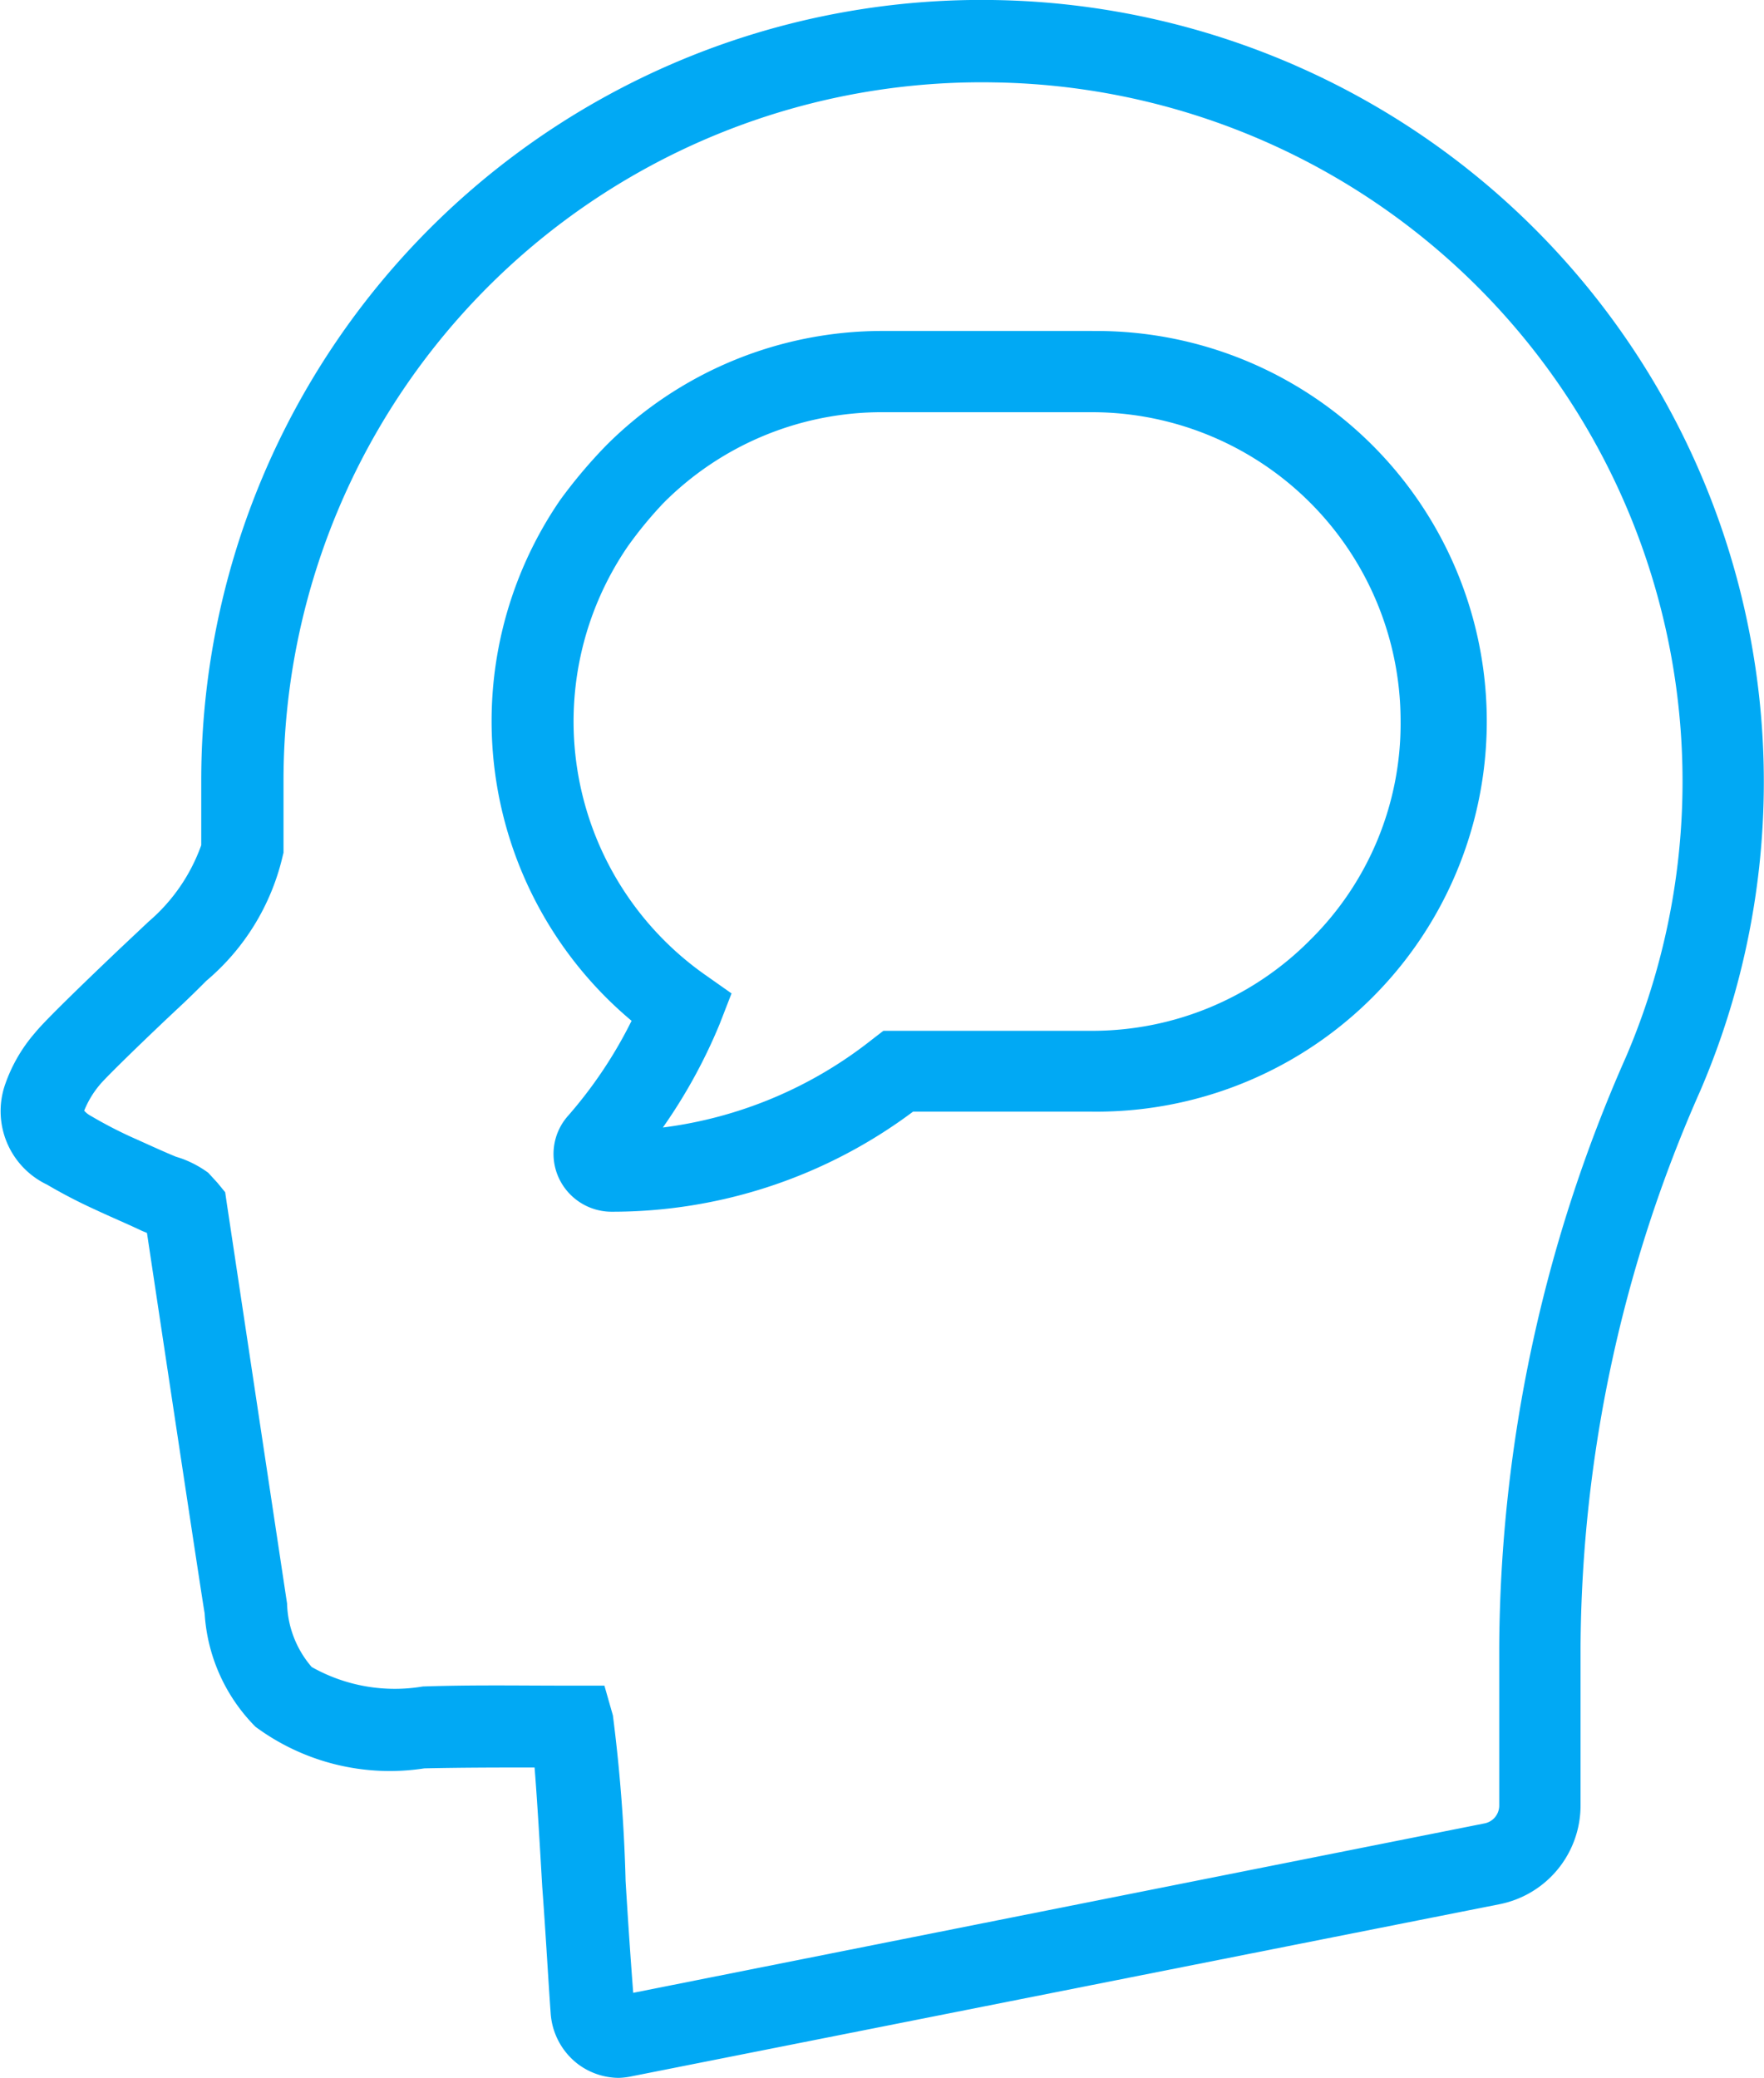
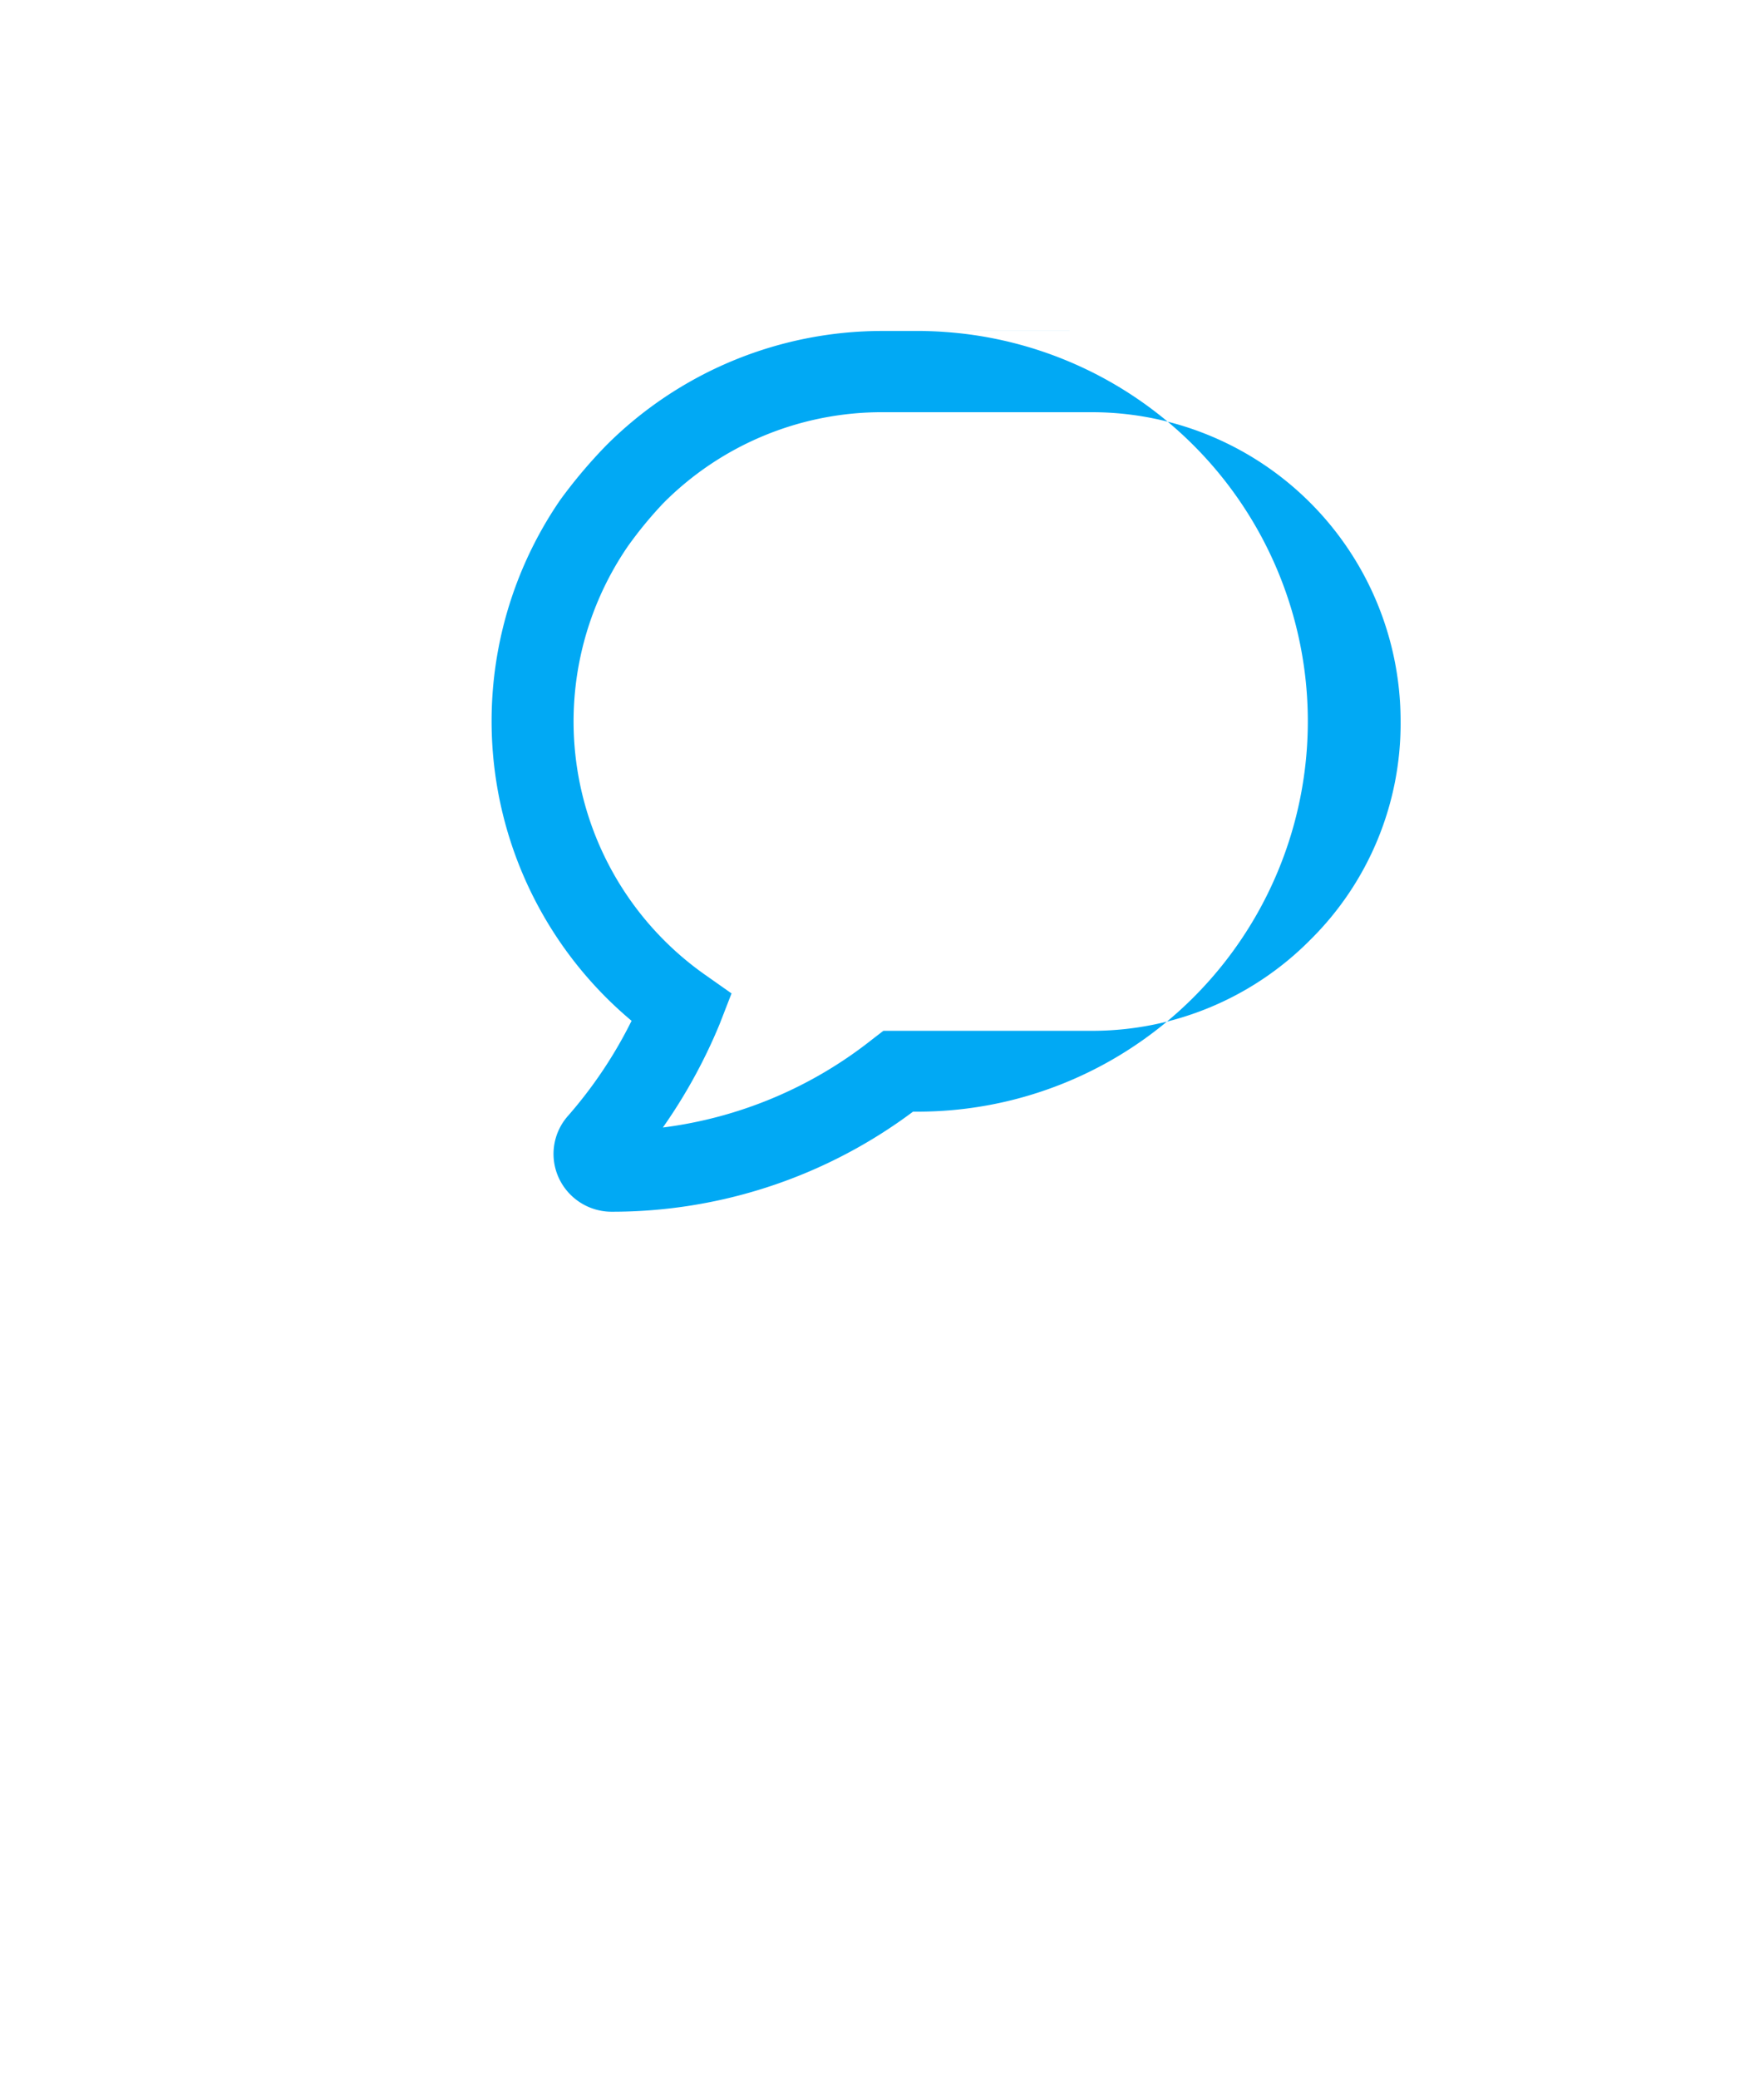
<svg xmlns="http://www.w3.org/2000/svg" width="33.318" height="39.236" viewBox="0 0 33.318 39.236">
  <g id="iconfinder_b-83_4230298" transform="translate(0 -0.001)">
-     <path id="路径_9278" data-name="路径 9278" d="M42.748,5.59a14.736,14.736,0,0,0-15,14.739v1.218a3.4,3.4,0,0,1-.993,1.442l-.545.513c-.993.945-1.458,1.41-1.6,1.586a2.964,2.964,0,0,0-.577,1.009,1.536,1.536,0,0,0,.8,1.858,9.893,9.893,0,0,0,.929.481c.272.128.577.256.849.385.032.016.08.032.112.048.224,1.49,1.073,7.129,1.089,7.177a3.322,3.322,0,0,0,.961,2.147,4.269,4.269,0,0,0,3.188.785c.753-.016,1.394-.016,2.083-.016.048.593.1,1.474.144,2.243.064.849.112,1.73.16,2.4a1.32,1.32,0,0,0,.5.945,1.3,1.3,0,0,0,.785.272,1.4,1.4,0,0,0,.256-.032L52.28,41.541A1.9,1.9,0,0,0,53.8,39.682V36.7a26.252,26.252,0,0,1,2.259-10.51A14.765,14.765,0,0,0,42.748,5.59Zm11.9,19.978A27.86,27.86,0,0,0,52.264,36.7v2.98a.343.343,0,0,1-.272.336l-16.085,3.2c-.048-.625-.1-1.378-.144-2.115a30.52,30.52,0,0,0-.24-3.124l-.16-.561h-.737c-.9,0-1.73-.016-2.692.016a3.192,3.192,0,0,1-2.1-.368,1.91,1.91,0,0,1-.465-1.2c-.016-.1-1.137-7.546-1.137-7.546L28.2,28.1l-.144-.176-.176-.192a2.013,2.013,0,0,0-.513-.272l-.1-.032c-.272-.112-.545-.24-.833-.368a8.253,8.253,0,0,1-.769-.4.442.442,0,0,1-.128-.1,1.8,1.8,0,0,1,.288-.481c.128-.16.993-.993,1.474-1.442.224-.208.417-.4.545-.529a4.375,4.375,0,0,0,1.442-2.355l.016-.064V20.345a13.185,13.185,0,0,1,13.426-13.2h0a13.2,13.2,0,0,1,11.92,18.424Z" transform="translate(-23.947 -5.588)" fill="#01a9f4" />
-     <path id="路径_9279" data-name="路径 9279" d="M93.243,44.6H89.286a7.372,7.372,0,0,0-5.223,2.163,9.5,9.5,0,0,0-.865,1.025,7.377,7.377,0,0,0,1.346,9.837,8.365,8.365,0,0,1-1.2,1.794,1.082,1.082,0,0,0-.176,1.17,1.1,1.1,0,0,0,.993.641,9.487,9.487,0,0,0,5.7-1.89h3.38a7.37,7.37,0,1,0,0-14.739ZM97.36,56.1h0a5.791,5.791,0,0,1-4.133,1.714H89.3l-.208.16a7.976,7.976,0,0,1-3.957,1.666,10.08,10.08,0,0,0,1.073-1.955l.224-.577-.5-.352a5.848,5.848,0,0,1-1.458-8.091,7.552,7.552,0,0,1,.673-.817,5.819,5.819,0,0,1,4.133-1.714h3.957a5.832,5.832,0,0,1,5.832,5.832A5.737,5.737,0,0,1,97.36,56.1Z" transform="translate(-72.615 -38.35)" fill="#01a9f4" />
+     <path id="路径_9279" data-name="路径 9279" d="M93.243,44.6H89.286a7.372,7.372,0,0,0-5.223,2.163,9.5,9.5,0,0,0-.865,1.025,7.377,7.377,0,0,0,1.346,9.837,8.365,8.365,0,0,1-1.2,1.794,1.082,1.082,0,0,0-.176,1.17,1.1,1.1,0,0,0,.993.641,9.487,9.487,0,0,0,5.7-1.89a7.37,7.37,0,1,0,0-14.739ZM97.36,56.1h0a5.791,5.791,0,0,1-4.133,1.714H89.3l-.208.16a7.976,7.976,0,0,1-3.957,1.666,10.08,10.08,0,0,0,1.073-1.955l.224-.577-.5-.352a5.848,5.848,0,0,1-1.458-8.091,7.552,7.552,0,0,1,.673-.817,5.819,5.819,0,0,1,4.133-1.714h3.957a5.832,5.832,0,0,1,5.832,5.832A5.737,5.737,0,0,1,97.36,56.1Z" transform="translate(-72.615 -38.35)" fill="#01a9f4" />
  </g>
</svg>